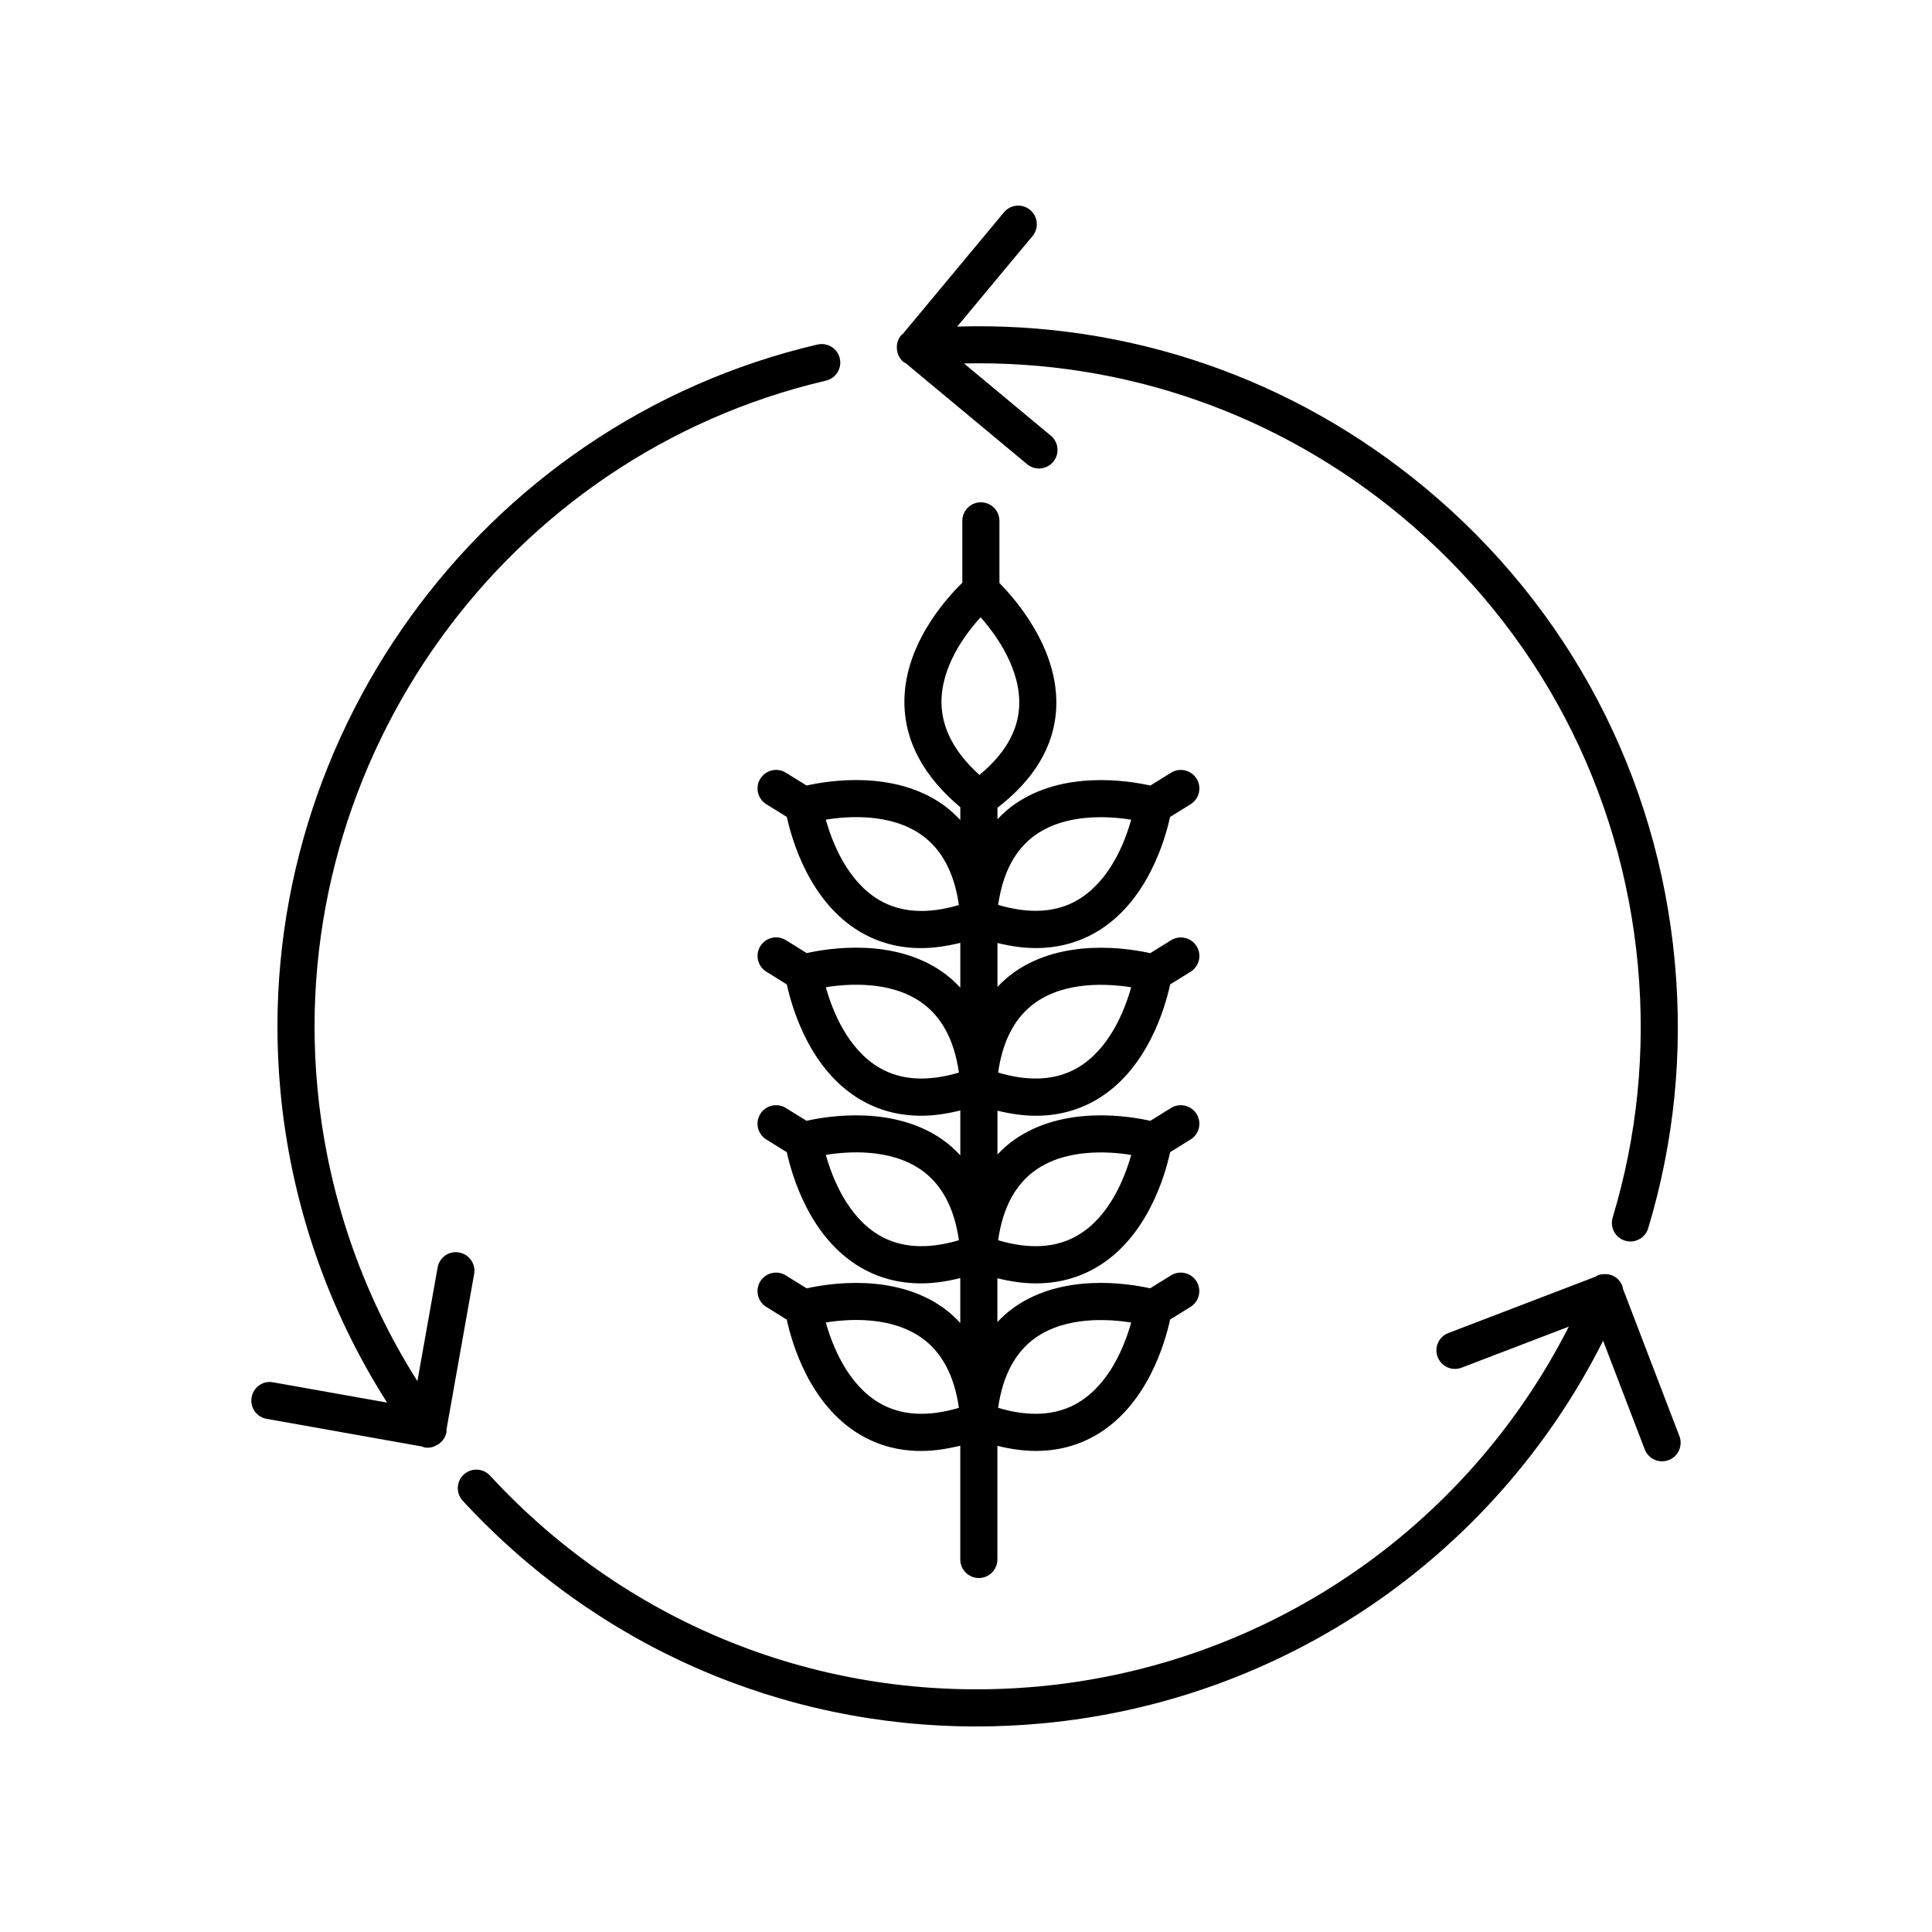
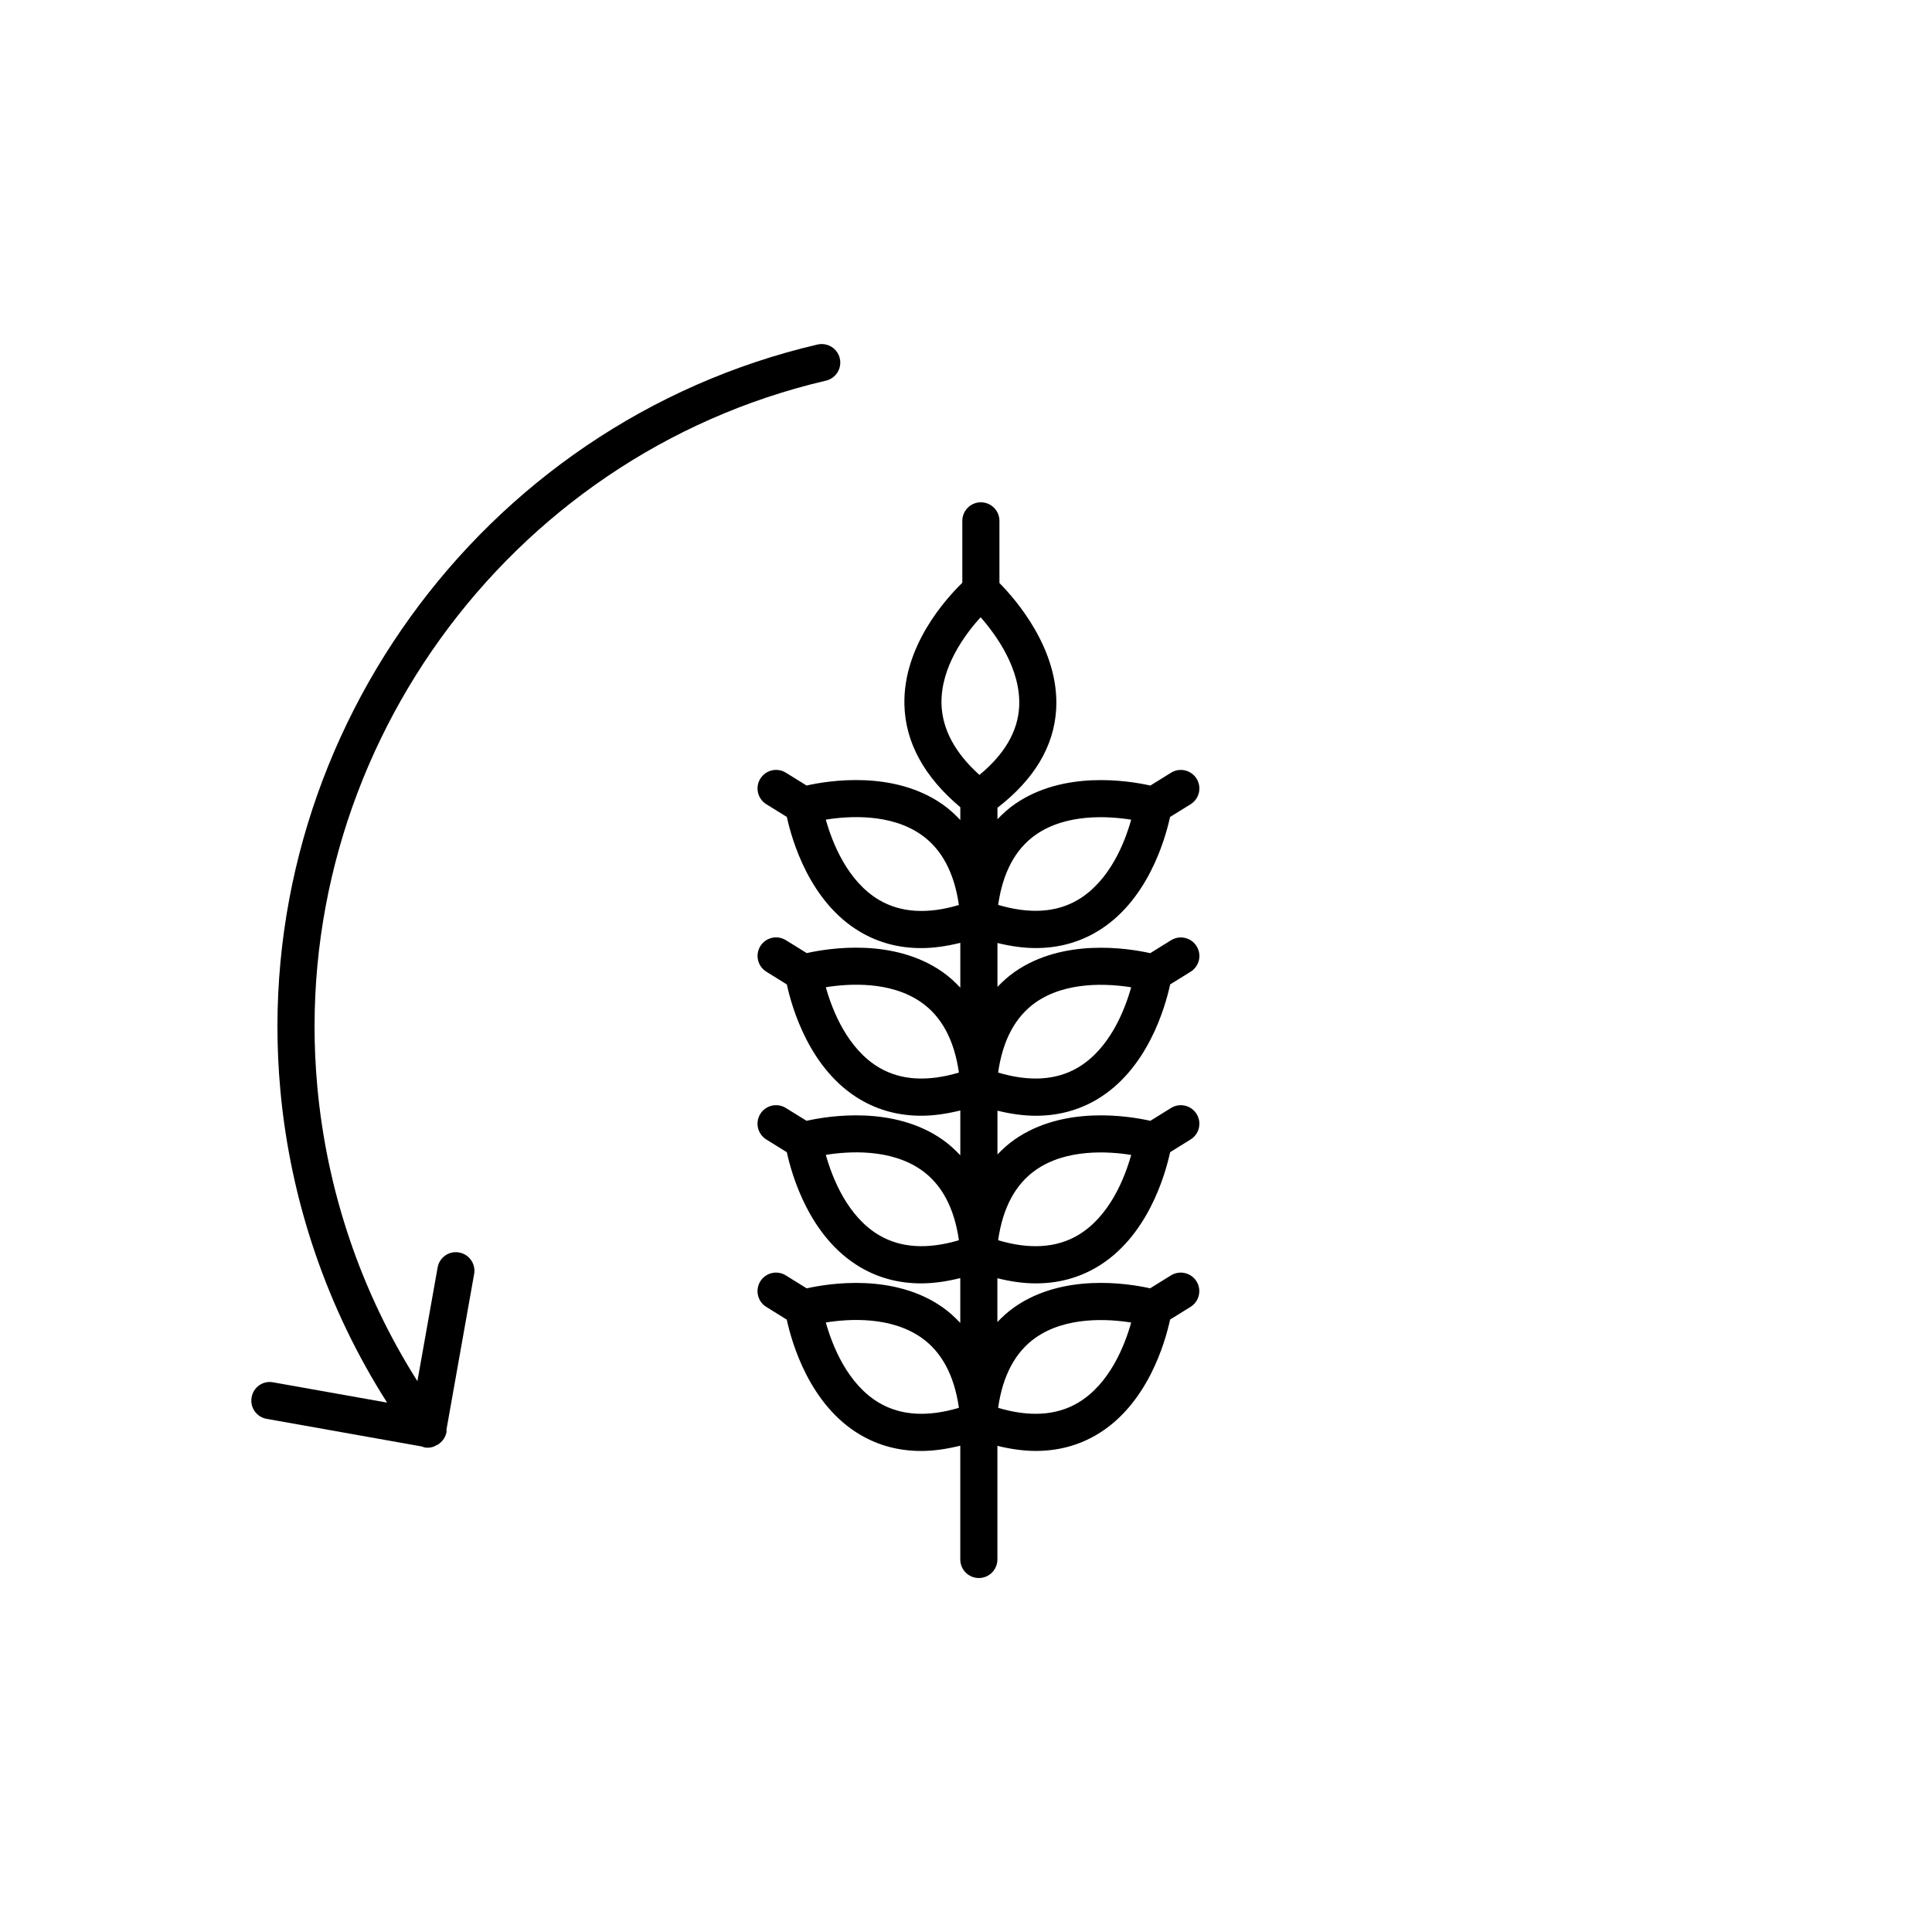
<svg xmlns="http://www.w3.org/2000/svg" fill="#000000" width="800px" height="800px" version="1.1" viewBox="144 144 512 512">
  <g>
-     <path d="m383.45 239.93c0.18 0.152 0.395 0.215 0.59 0.336l32.156 26.754c0.918 0.762 2.031 1.137 3.144 1.137 1.41 0 2.805-0.605 3.777-1.773 1.738-2.086 1.449-5.188-0.637-6.922l-23.008-19.141c42.324-0.934 83.113 13.211 115.99 40.559 36.082 30.016 58.312 72.293 62.598 119.04 2.082 22.68-0.172 45.137-6.691 66.75-0.781 2.602 0.691 5.34 3.289 6.125 0.473 0.145 0.953 0.211 1.422 0.211 2.109 0 4.062-1.371 4.707-3.496 6.887-22.828 9.262-46.547 7.062-70.492-4.523-49.352-28-93.992-66.102-125.68-35.121-29.215-78.797-44.164-124.08-42.793l19.961-23.992c1.738-2.086 1.449-5.184-0.637-6.922-2.082-1.746-5.18-1.457-6.918 0.621l-26.801 32.215c-0.152 0.141-0.336 0.215-0.473 0.383-0.875 1.055-1.23 2.363-1.109 3.621 0 0.023-0.012 0.047-0.004 0.07 0 0.02 0.016 0.035 0.016 0.055 0.109 1.258 0.699 2.469 1.746 3.344z" />
-     <path d="m589.06 524.59-14.965-39.066c-0.039-0.188-0.047-0.371-0.105-0.555-0.016-0.035-0.004-0.074-0.02-0.109 0 0-0.004-0.004-0.004-0.004-0.453-1.23-1.367-2.277-2.66-2.832-0.684-0.293-1.395-0.387-2.09-0.363-0.586 0-1.176 0.074-1.75 0.293-0.203 0.074-0.344 0.23-0.523 0.332l-39.121 14.984c-2.535 0.969-3.805 3.809-2.832 6.348 0.75 1.961 2.613 3.16 4.59 3.16 0.586 0 1.18-0.105 1.758-0.328l28.414-10.883c-27.285 53.664-80.145 89.824-140.63 95.371-54.887 5.023-107.84-15.336-145.27-55.898-1.84-1.98-4.949-2.117-6.949-0.273-1.996 1.84-2.121 4.949-0.277 6.949 35.578 38.535 84.41 59.812 136.06 59.812 5.75 0 11.539-0.262 17.336-0.797 64.125-5.883 120.12-44.371 148.82-101.42l11.027 28.793c0.75 1.961 2.613 3.16 4.59 3.16 0.586 0 1.18-0.105 1.758-0.328 2.543-0.969 3.809-3.809 2.84-6.344z" />
    <path d="m269.65 481.63c0.48-2.676-1.305-5.231-3.977-5.703-2.676-0.516-5.231 1.301-5.699 3.977l-5.359 30.113c-14.848-23.422-23.965-50.16-26.52-78.012-7.973-86.871 49.98-167.32 134.79-187.13 2.641-0.613 4.289-3.258 3.668-5.906-0.613-2.641-3.25-4.266-5.906-3.668-89.562 20.918-150.76 105.87-142.35 197.61 2.711 29.578 12.449 57.953 28.289 82.793l-30.207-5.375c-2.695-0.52-5.231 1.301-5.699 3.981-0.48 2.672 1.305 5.223 3.977 5.699l41.238 7.34c0.203 0.066 0.367 0.191 0.586 0.23 0.293 0.051 0.578 0.074 0.867 0.074 0.539 0 1.074-0.102 1.594-0.281 0.195-0.07 0.363-0.188 0.543-0.277 0.258-0.125 0.527-0.215 0.766-0.387 0.039-0.031 0.055-0.074 0.098-0.105 0.055-0.039 0.117-0.07 0.172-0.117 0.91-0.719 1.586-1.75 1.809-2.984 0.035-0.207-0.023-0.406-0.016-0.609z" />
    <path d="m418.5 484.11c5.875 0 11.25-1.422 16.086-4.258 13.473-7.906 18.184-24.398 19.508-30.512l5.426-3.367c2.309-1.43 3.019-4.457 1.586-6.766-1.43-2.297-4.457-3.008-6.766-1.582l-5.481 3.402c-6-1.34-23.09-4.039-35.98 4.961-1.668 1.164-3.152 2.519-4.539 3.965v-11.609c3.527 0.863 6.926 1.344 10.16 1.344 5.875 0 11.25-1.422 16.086-4.258 13.504-7.926 18.203-24.469 19.52-30.551l5.422-3.359c2.309-1.43 3.019-4.457 1.586-6.766-1.43-2.297-4.457-3.008-6.766-1.582l-5.523 3.426c-6.039-1.344-23.078-4.004-35.945 4.977-1.668 1.164-3.152 2.516-4.539 3.965l-0.004-11.633c3.516 0.855 6.906 1.34 10.137 1.34 5.891 0 11.285-1.43 16.137-4.289 13.41-7.898 18.137-24.34 19.469-30.449l5.441-3.371c2.309-1.43 3.023-4.457 1.594-6.766-1.426-2.309-4.465-3.023-6.766-1.594l-5.488 3.402c-6.004-1.34-23.09-4.035-35.98 4.961-1.668 1.164-3.152 2.519-4.539 3.965v-3.039c9.738-7.516 15.012-16.297 15.562-26.164 0.875-15.719-10.637-28.945-15.039-33.398v-16.469c0-2.715-2.203-4.918-4.918-4.918-2.715 0-4.918 2.195-4.918 4.918v16.41c-4.422 4.293-15.668 16.758-15.348 32.219 0.211 10.051 5.234 19.207 14.82 27.266v3.391c-1.445-1.535-2.996-2.961-4.758-4.188-12.898-9.004-29.992-6.301-35.988-4.961l-5.492-3.402c-2.301-1.43-5.336-0.715-6.766 1.594-1.43 2.309-0.715 5.336 1.594 6.766l5.441 3.371c1.328 6.125 6.047 22.602 19.508 30.5 4.836 2.836 10.211 4.258 16.086 4.258 3.301 0 6.769-0.504 10.375-1.395v11.879c-1.445-1.535-2.996-2.961-4.758-4.188-12.863-8.988-29.918-6.312-35.945-4.973l-5.527-3.426c-2.312-1.43-5.336-0.719-6.766 1.582-1.43 2.316-0.719 5.344 1.594 6.777l5.43 3.371c1.316 6.09 6.019 22.625 19.512 30.539 4.836 2.836 10.211 4.258 16.086 4.258 3.301 0 6.769-0.504 10.375-1.395v11.887c-1.445-1.535-2.996-2.961-4.758-4.188-12.902-9.004-29.996-6.297-35.992-4.961l-5.488-3.402c-2.312-1.43-5.336-0.719-6.766 1.582-1.43 2.309-0.719 5.336 1.586 6.766l5.441 3.375c1.324 6.121 6.039 22.602 19.508 30.504 4.836 2.836 10.211 4.258 16.086 4.258 3.301 0 6.769-0.504 10.375-1.402v11.879c-1.445-1.535-2.996-2.961-4.758-4.188-12.855-8.984-29.902-6.316-35.941-4.973l-5.531-3.43c-2.312-1.438-5.336-0.719-6.766 1.582-1.43 2.309-0.719 5.336 1.586 6.766l5.43 3.371c1.316 6.086 6.016 22.625 19.52 30.547 4.836 2.836 10.211 4.258 16.086 4.258 3.301 0 6.769-0.504 10.375-1.402v30.156c0 2.715 2.203 4.918 4.918 4.918s4.918-2.195 4.918-4.918v-30.109c3.527 0.863 6.926 1.344 10.16 1.344 5.875 0 11.25-1.422 16.086-4.258 13.508-7.926 18.207-24.48 19.52-30.555l5.414-3.359c2.309-1.43 3.019-4.457 1.586-6.766-1.43-2.301-4.457-3.008-6.766-1.582l-5.527 3.426c-6.047-1.344-23.078-4-35.938 4.977-1.668 1.164-3.152 2.516-4.539 3.965v-11.609c3.539 0.879 6.941 1.363 10.176 1.363zm-0.027-30.043c8.066-5.664 19.176-4.977 25.305-4-1.676 5.981-5.688 16.355-14.203 21.328-5.699 3.32-12.766 3.75-21.059 1.281 1.215-8.574 4.559-14.824 9.957-18.609zm-0.004-44.422c8.07-5.656 19.176-4.977 25.305-4.004-1.676 5.981-5.688 16.355-14.203 21.328-5.699 3.32-12.766 3.742-21.059 1.273 1.219-8.566 4.562-14.812 9.957-18.598zm0.004-44.422c8.062-5.656 19.164-4.977 25.301-4-1.652 5.934-5.637 16.246-14.156 21.266-5.699 3.356-12.793 3.777-21.098 1.316 1.223-8.559 4.559-14.801 9.953-18.582zm-24.965-34.723c-0.227-9.734 6.266-18.426 10.367-22.922 4.137 4.695 10.762 13.836 10.207 23.773-0.363 6.504-3.898 12.551-10.52 18.008-6.516-5.856-9.898-12.188-10.055-18.859zm-16.453 52.051c-8.52-4.977-12.535-15.367-14.207-21.34 6.102-0.984 17.156-1.676 25.277 3.988 5.414 3.785 8.766 10.047 9.992 18.633-8.289 2.473-15.363 2.043-21.062-1.281zm0 44.414c-8.52-4.977-12.531-15.359-14.203-21.34 6.106-0.984 17.16-1.676 25.277 3.988 5.422 3.785 8.766 10.039 9.992 18.625-8.293 2.481-15.367 2.055-21.066-1.273zm0 44.426c-8.52-4.977-12.531-15.359-14.203-21.34 6.102-0.984 17.156-1.676 25.277 3.984 5.414 3.785 8.766 10.047 9.992 18.633-8.293 2.477-15.367 2.043-21.066-1.277zm0 44.418c-8.516-4.977-12.531-15.359-14.203-21.336 6.106-0.984 17.156-1.676 25.277 3.988 5.422 3.785 8.77 10.039 9.992 18.625-8.293 2.477-15.367 2.051-21.066-1.277zm41.414-17.32c8.07-5.656 19.176-4.977 25.305-4.004-1.676 5.981-5.688 16.355-14.203 21.328-5.699 3.32-12.766 3.75-21.059 1.281 1.219-8.574 4.562-14.824 9.957-18.605z" />
  </g>
</svg>